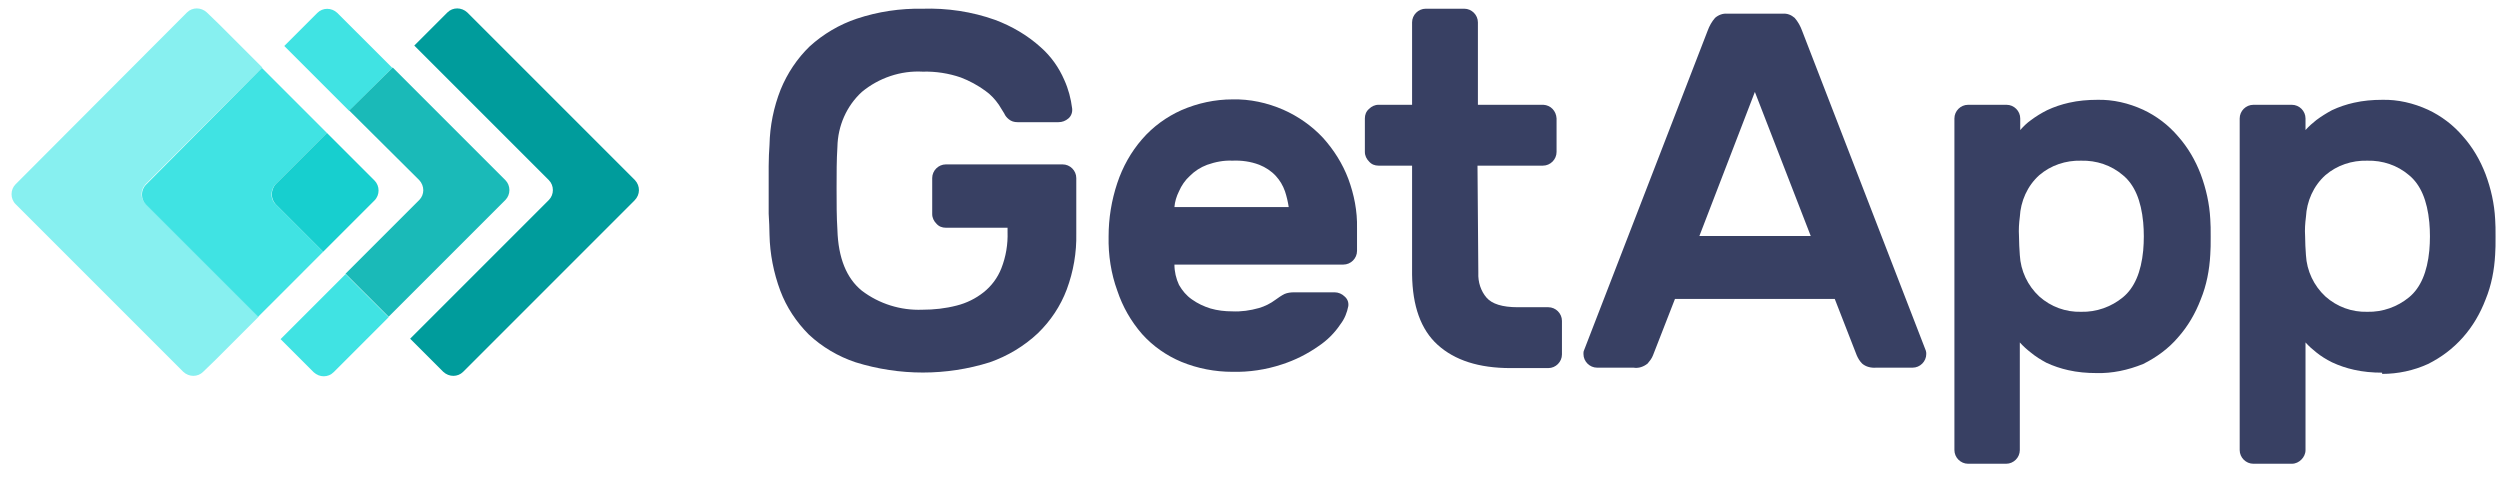
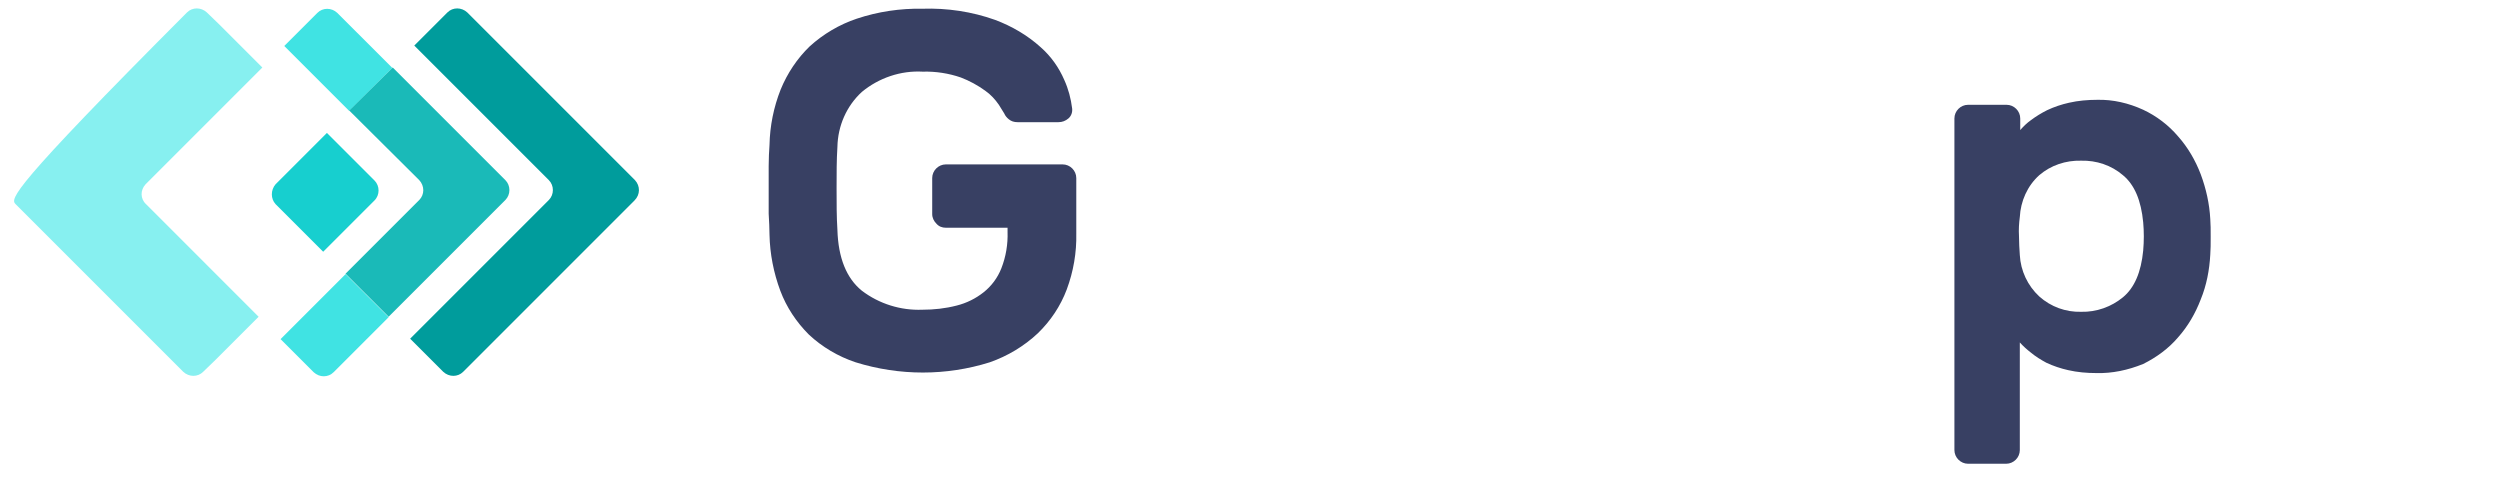
<svg xmlns="http://www.w3.org/2000/svg" width="136" height="26" viewBox="0 0 136 26" fill="none">
  <g clip-path="url(#clip0_882_743)">
    <path d="M34.542 9.799L25.42 0.677C25.105 0.385 24.632 0.385 24.339 0.677L22.537 2.479L29.857 9.799C30.15 10.092 30.15 10.587 29.857 10.88L22.312 18.425L24.114 20.227C24.429 20.52 24.902 20.52 25.195 20.227L34.519 10.903C34.834 10.587 34.834 10.114 34.542 9.799Z" fill="#009C9C" />
    <path d="M19 1.353L18.347 0.7C18.032 0.407 17.559 0.407 17.266 0.7L15.464 2.502L16.658 3.695L19 6.038L21.343 3.695L19 1.353Z" fill="#40E3E3" />
    <path d="M18.799 14.912L16.457 17.254L15.263 18.448L17.065 20.25C17.38 20.543 17.853 20.543 18.146 20.25L18.799 19.597L21.142 17.254L18.799 14.912Z" fill="#40E3E3" />
    <path d="M22.807 9.799C23.1 10.114 23.1 10.587 22.807 10.88L18.798 14.889L21.141 17.231L27.492 10.88C27.785 10.587 27.785 10.092 27.492 9.799L21.366 3.673L19.001 6.015L22.807 9.799Z" fill="#1ABAB8" />
-     <path d="M7.92 10.024L14.271 3.673L11.929 1.331L11.253 0.677C10.938 0.385 10.465 0.385 10.172 0.677L0.848 10.024C0.555 10.317 0.555 10.813 0.848 11.105L9.97 20.227C10.285 20.52 10.758 20.52 11.051 20.227L11.726 19.574L14.069 17.232L7.943 11.105C7.627 10.813 7.627 10.34 7.92 10.024Z" fill="#87F0F0" />
-     <path d="M14.991 10.024L17.784 7.231L15.442 4.889L14.248 3.695L7.942 10.047C7.649 10.339 7.649 10.835 7.942 11.128L14.045 17.231L15.239 16.038L17.581 13.695L14.991 11.105C14.698 10.835 14.698 10.339 14.991 10.024Z" fill="#40E3E3" />
+     <path d="M7.92 10.024L14.271 3.673L11.929 1.331L11.253 0.677C10.938 0.385 10.465 0.385 10.172 0.677C0.555 10.317 0.555 10.813 0.848 11.105L9.97 20.227C10.285 20.52 10.758 20.52 11.051 20.227L11.726 19.574L14.069 17.232L7.943 11.105C7.627 10.813 7.627 10.34 7.92 10.024Z" fill="#87F0F0" />
    <path d="M14.991 11.105L17.581 13.695L20.374 10.902C20.667 10.61 20.667 10.114 20.374 9.821L17.784 7.231L14.991 10.024C14.721 10.339 14.721 10.812 14.991 11.105Z" fill="#17CFCF" />
    <path d="M41.861 7.885C41.883 6.849 42.086 5.835 42.469 4.867C42.829 3.988 43.37 3.177 44.046 2.524C44.789 1.849 45.667 1.331 46.613 1.015C47.762 0.632 48.978 0.452 50.172 0.475C51.523 0.43 52.874 0.632 54.136 1.083C55.037 1.421 55.892 1.916 56.613 2.569C57.176 3.065 57.604 3.673 57.897 4.349C58.122 4.844 58.257 5.362 58.325 5.903C58.347 6.105 58.28 6.308 58.122 6.443C57.965 6.578 57.784 6.646 57.582 6.646H55.352C55.172 6.646 55.014 6.601 54.879 6.488C54.766 6.398 54.676 6.286 54.631 6.173C54.586 6.105 54.496 5.948 54.338 5.7C54.136 5.407 53.888 5.137 53.595 4.934C53.19 4.641 52.739 4.394 52.266 4.214C51.613 3.988 50.892 3.876 50.194 3.898C49.001 3.831 47.807 4.236 46.883 5.002C46.05 5.768 45.577 6.849 45.555 7.997C45.51 8.695 45.51 9.439 45.51 10.25C45.51 11.038 45.51 11.804 45.555 12.502C45.6 14.033 46.05 15.137 46.883 15.813C47.829 16.533 49.001 16.894 50.172 16.849C50.802 16.849 51.433 16.781 52.041 16.623C52.582 16.488 53.077 16.241 53.505 15.903C53.933 15.565 54.271 15.114 54.474 14.596C54.721 13.966 54.834 13.29 54.811 12.614V12.389H51.456C51.253 12.389 51.073 12.322 50.938 12.164C50.802 12.029 50.712 11.849 50.712 11.646V9.686C50.712 9.281 51.05 8.943 51.456 8.943H57.807C58.212 8.943 58.55 9.281 58.55 9.686V12.704C58.573 13.741 58.392 14.777 58.032 15.745C57.694 16.646 57.154 17.457 56.456 18.132C55.712 18.831 54.811 19.371 53.843 19.709C51.478 20.452 48.933 20.452 46.546 19.709C45.6 19.394 44.721 18.876 44.001 18.2C43.325 17.524 42.784 16.713 42.447 15.813C42.086 14.844 41.883 13.808 41.861 12.772C41.861 12.434 41.838 12.029 41.816 11.623C41.816 11.195 41.816 10.768 41.816 10.317C41.816 9.867 41.816 9.439 41.816 9.033C41.816 8.605 41.838 8.245 41.861 7.885Z" fill="#384063" />
-     <path d="M67.043 8.74C66.57 8.718 66.119 8.808 65.669 8.965C65.308 9.101 64.993 9.303 64.723 9.574C64.475 9.799 64.272 10.091 64.137 10.407C64.002 10.677 63.912 10.97 63.889 11.263H70.106C70.061 10.97 69.993 10.677 69.903 10.407C69.79 10.091 69.633 9.821 69.407 9.574C69.16 9.303 68.844 9.101 68.507 8.965C68.034 8.785 67.538 8.718 67.043 8.74ZM60.308 12.862C60.308 11.871 60.466 10.902 60.781 9.956C61.074 9.078 61.525 8.267 62.133 7.569C62.718 6.893 63.461 6.353 64.272 5.992C65.151 5.61 66.097 5.407 67.043 5.407C67.988 5.384 68.934 5.587 69.813 5.97C70.624 6.33 71.367 6.848 71.975 7.501C72.561 8.155 73.034 8.898 73.349 9.731C73.664 10.587 73.844 11.488 73.822 12.411V13.65C73.822 14.056 73.484 14.393 73.079 14.393H63.889C63.889 14.776 63.979 15.159 64.137 15.497C64.317 15.812 64.543 16.082 64.835 16.285C65.151 16.511 65.488 16.668 65.849 16.781C66.232 16.893 66.637 16.938 67.043 16.938C67.516 16.961 68.011 16.893 68.484 16.758C68.799 16.668 69.115 16.511 69.385 16.308C69.543 16.195 69.7 16.082 69.88 15.992C70.038 15.925 70.218 15.902 70.398 15.902H72.606C72.808 15.902 73.011 15.992 73.146 16.128C73.304 16.263 73.371 16.443 73.349 16.646C73.281 17.006 73.146 17.344 72.921 17.637C72.606 18.11 72.2 18.515 71.727 18.83C71.119 19.258 70.443 19.596 69.745 19.821C68.867 20.114 67.943 20.249 67.043 20.227C66.097 20.227 65.151 20.047 64.272 19.686C63.461 19.348 62.718 18.83 62.133 18.177C61.525 17.479 61.074 16.691 60.781 15.812C60.443 14.889 60.286 13.875 60.308 12.862Z" fill="#384063" />
-     <path d="M80.421 14.844C80.398 15.339 80.556 15.835 80.871 16.195C81.164 16.533 81.727 16.713 82.56 16.713H84.227C84.632 16.713 84.97 17.051 84.97 17.456V19.281C84.97 19.686 84.632 20.024 84.227 20.024H82.177C80.443 20.024 79.137 19.596 78.213 18.763C77.29 17.93 76.84 16.646 76.817 14.934V9.011H74.993C74.79 9.011 74.61 8.943 74.475 8.785C74.34 8.65 74.249 8.47 74.249 8.267V6.443C74.249 6.24 74.317 6.06 74.475 5.925C74.61 5.79 74.79 5.7 74.993 5.7H76.817V1.218C76.817 0.812 77.155 0.474 77.56 0.474H79.655C80.06 0.474 80.398 0.812 80.398 1.218V5.7H83.957C84.362 5.722 84.655 6.038 84.677 6.443V8.267C84.677 8.673 84.34 9.011 83.934 9.011H80.376L80.421 14.844Z" fill="#384063" />
-     <path d="M98.505 12.839L95.465 5.001L92.446 12.839H98.505ZM96.974 0.745C97.221 0.722 97.446 0.812 97.627 0.97C97.807 1.172 97.942 1.42 98.032 1.668L104.766 19.078C104.789 19.145 104.789 19.213 104.789 19.258C104.789 19.663 104.451 20.001 104.046 20.001H102.064C101.793 20.024 101.5 19.956 101.298 19.776C101.163 19.641 101.073 19.483 101.005 19.326L99.811 16.262H91.118L89.924 19.326C89.856 19.506 89.744 19.641 89.631 19.776C89.406 19.956 89.136 20.046 88.865 20.001H86.883C86.478 20.001 86.14 19.663 86.14 19.258C86.14 19.191 86.14 19.123 86.163 19.078L92.897 1.668C92.987 1.42 93.122 1.172 93.302 0.97C93.483 0.812 93.73 0.722 93.955 0.745H96.974Z" fill="#384063" />
    <path d="M116.59 13.629C116.635 13.111 116.635 12.592 116.59 12.097C116.477 10.903 116.117 10.047 115.486 9.529C114.856 8.989 114.045 8.719 113.212 8.741C112.378 8.719 111.568 8.989 110.937 9.529C110.284 10.115 109.923 10.948 109.878 11.804C109.833 12.142 109.811 12.502 109.833 12.84C109.833 13.201 109.856 13.538 109.878 13.876C109.923 14.732 110.306 15.543 110.937 16.128C111.568 16.692 112.378 16.984 113.212 16.962C114.045 16.984 114.856 16.692 115.486 16.174C116.117 15.655 116.477 14.8 116.59 13.629ZM114.045 20.295C113.527 20.295 113.009 20.25 112.514 20.137C112.108 20.047 111.703 19.912 111.32 19.732C111.027 19.574 110.734 19.394 110.464 19.169C110.261 19.011 110.059 18.831 109.878 18.628V24.484C109.878 24.89 109.541 25.228 109.135 25.228H107.063C106.658 25.228 106.32 24.89 106.32 24.484V6.444C106.32 6.038 106.658 5.701 107.063 5.701H109.158C109.563 5.701 109.901 6.038 109.901 6.444V7.074C110.081 6.872 110.261 6.692 110.486 6.534C110.757 6.331 111.05 6.151 111.365 5.993C111.748 5.813 112.153 5.678 112.559 5.588C113.054 5.475 113.572 5.43 114.09 5.43C114.946 5.408 115.802 5.61 116.59 5.971C117.311 6.309 117.964 6.804 118.482 7.412C119.023 8.02 119.428 8.719 119.721 9.484C120.014 10.273 120.194 11.083 120.239 11.917C120.261 12.187 120.261 12.502 120.261 12.885C120.261 13.268 120.261 13.583 120.239 13.854C120.194 14.687 120.036 15.52 119.721 16.286C119.428 17.052 119.023 17.75 118.482 18.358C117.964 18.966 117.311 19.439 116.59 19.8C115.757 20.137 114.901 20.318 114.045 20.295Z" fill="#384063" />
-     <path d="M132.155 13.629C132.2 13.111 132.2 12.592 132.155 12.097C132.042 10.903 131.682 10.047 131.051 9.529C130.42 8.989 129.61 8.719 128.776 8.741C127.943 8.719 127.132 8.989 126.502 9.529C125.848 10.115 125.488 10.948 125.443 11.804C125.398 12.142 125.375 12.502 125.398 12.84C125.398 13.201 125.42 13.538 125.443 13.876C125.488 14.732 125.871 15.543 126.502 16.128C127.132 16.692 127.943 16.984 128.776 16.962C129.61 16.984 130.42 16.692 131.051 16.174C131.682 15.655 132.042 14.8 132.155 13.629ZM129.587 20.273C129.069 20.273 128.551 20.228 128.056 20.115C127.65 20.025 127.245 19.89 126.862 19.71C126.547 19.552 126.254 19.372 126.006 19.169C125.803 19.011 125.601 18.831 125.42 18.628V24.484C125.42 24.687 125.33 24.867 125.195 25.002C125.06 25.137 124.88 25.228 124.677 25.228H122.583C122.177 25.228 121.839 24.89 121.839 24.484V6.444C121.839 6.038 122.177 5.701 122.583 5.701H124.677C125.083 5.701 125.42 6.038 125.42 6.444V7.074C125.601 6.872 125.803 6.692 126.006 6.534C126.276 6.331 126.569 6.151 126.862 5.993C127.245 5.813 127.65 5.678 128.056 5.588C128.551 5.475 129.069 5.43 129.587 5.43C130.443 5.408 131.299 5.61 132.087 5.971C132.808 6.309 133.461 6.804 133.979 7.412C134.52 8.02 134.925 8.719 135.218 9.484C135.511 10.273 135.691 11.083 135.736 11.917C135.758 12.187 135.758 12.502 135.758 12.885C135.758 13.268 135.758 13.583 135.736 13.854C135.691 14.687 135.533 15.52 135.218 16.286C134.925 17.052 134.52 17.75 133.979 18.358C133.438 18.966 132.808 19.439 132.087 19.8C131.299 20.16 130.443 20.34 129.587 20.34" fill="#384063" />
  </g>
  <defs>
    <clipPath id="clip0_882_743">
      <rect width="135.36" height="25" fill="white" transform="translate(0.533 0.362)" />
    </clipPath>
  </defs>
</svg>